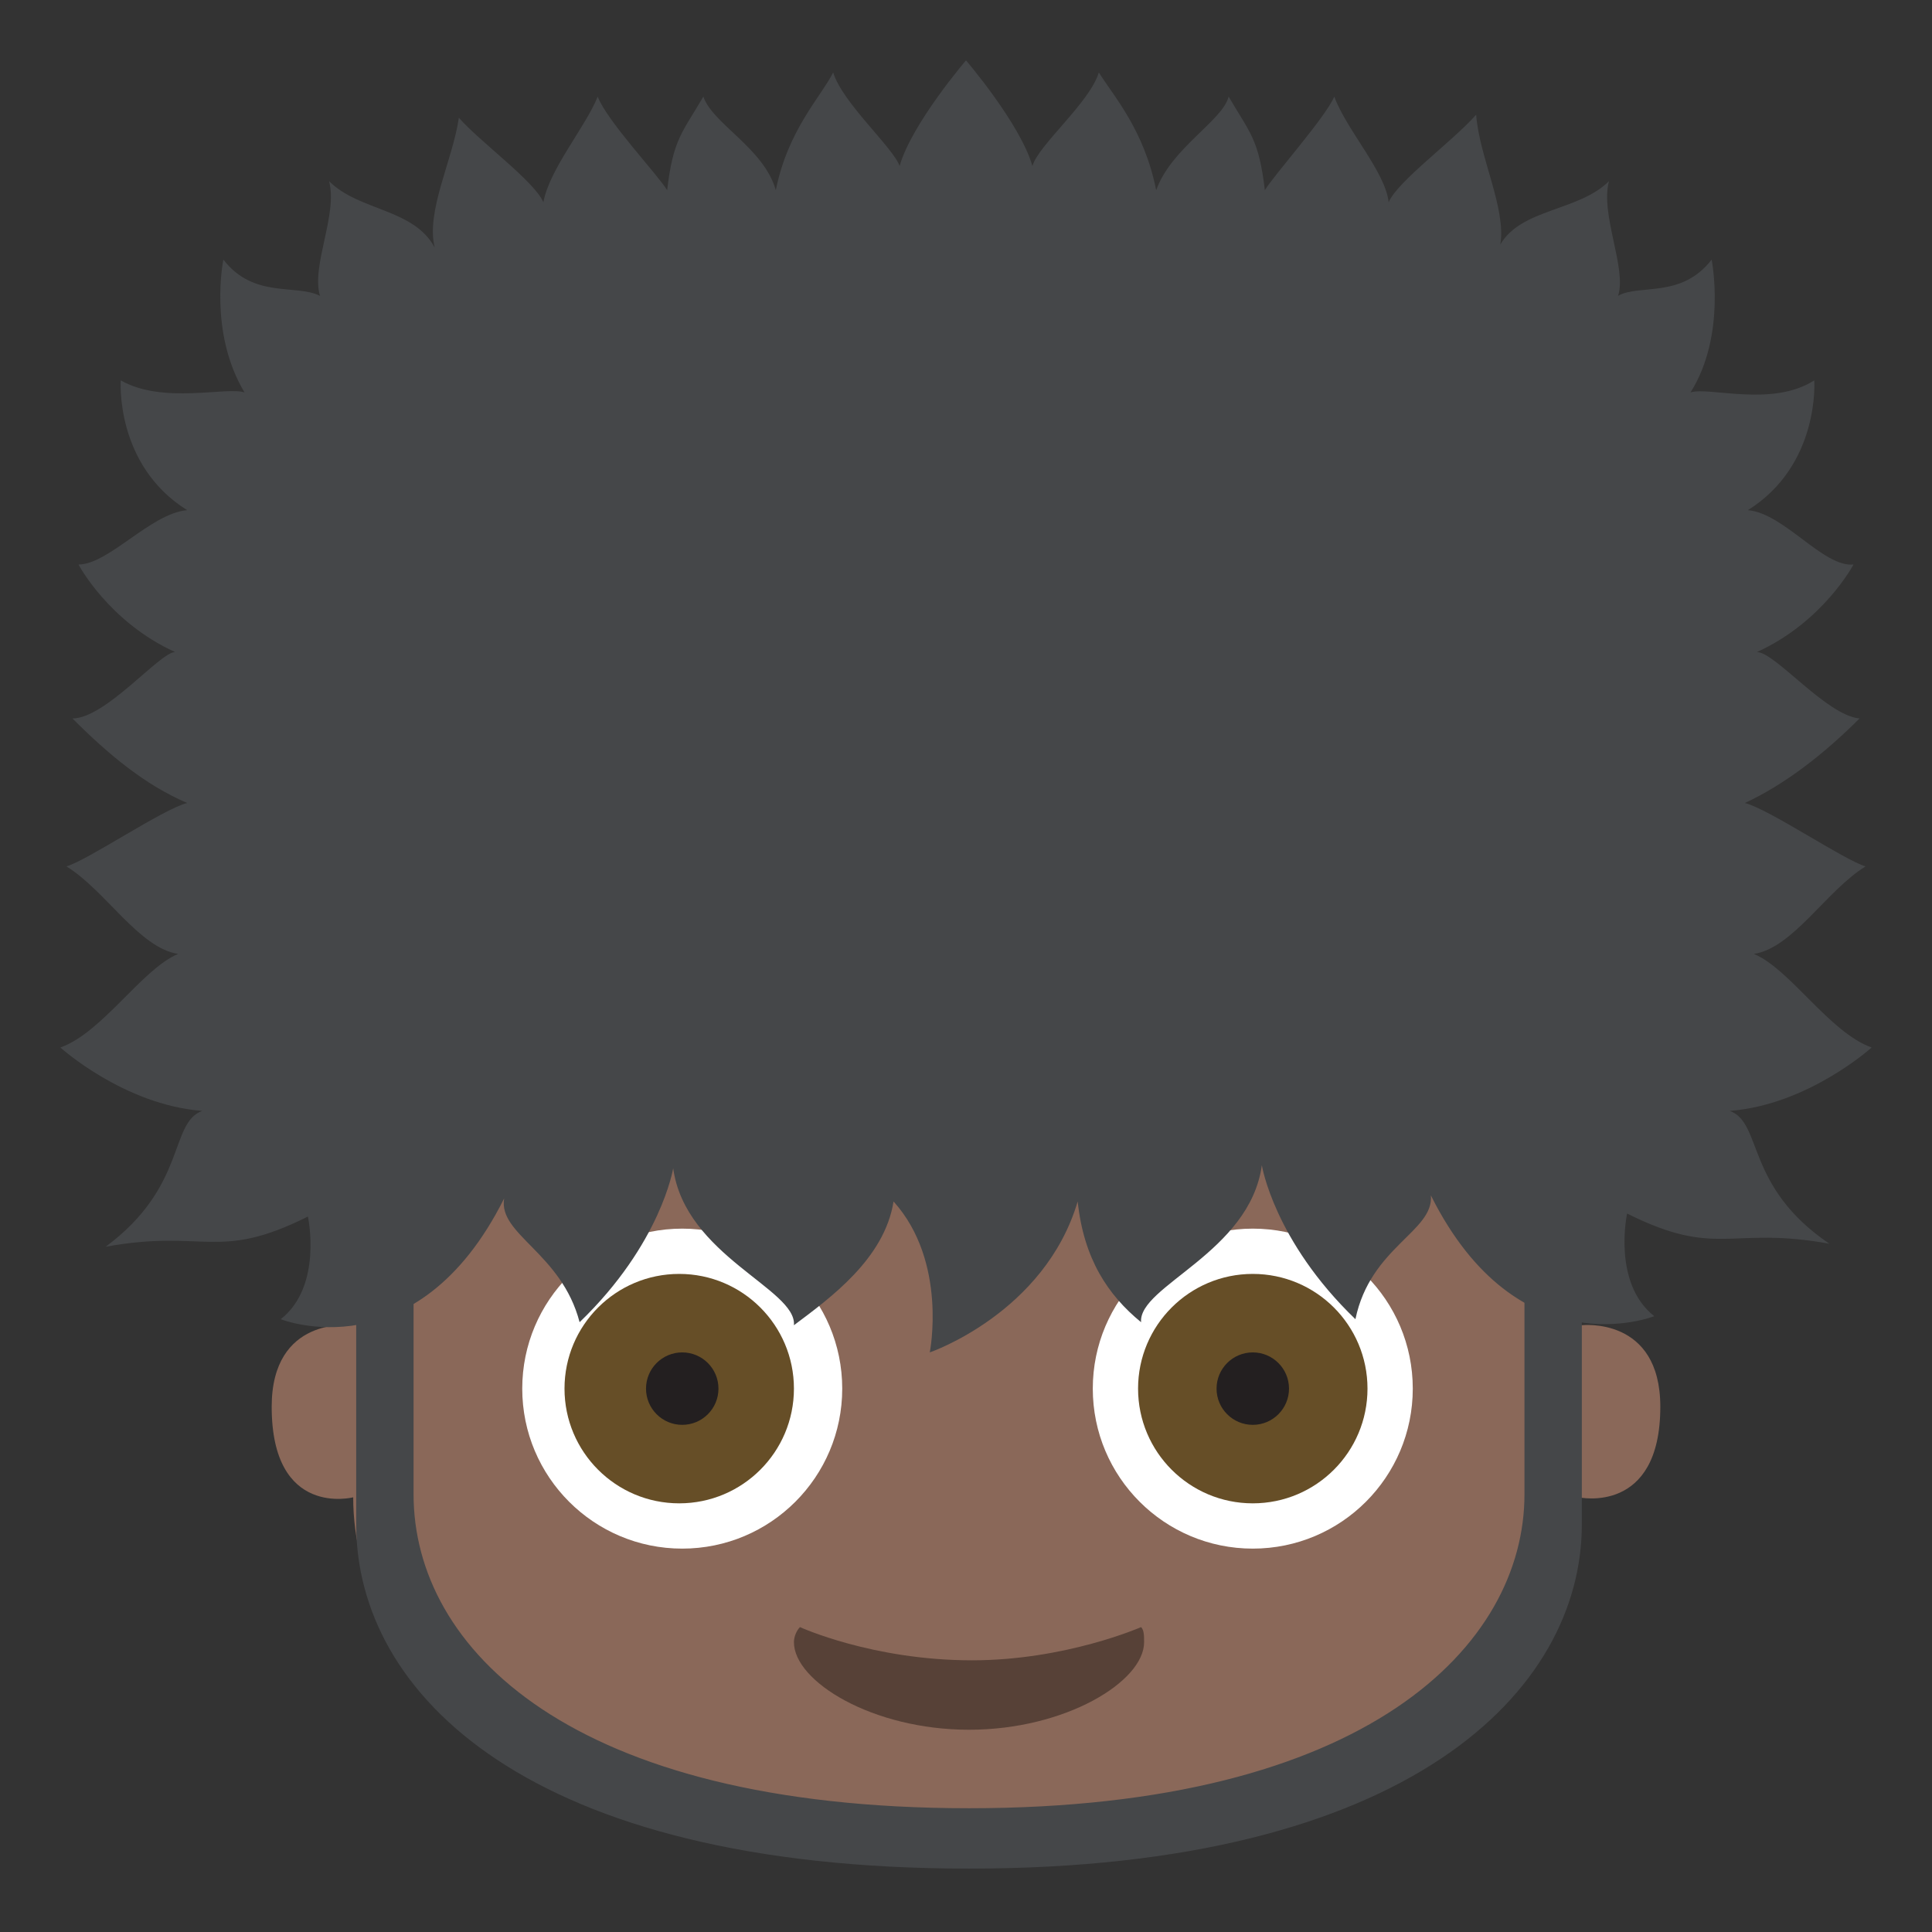
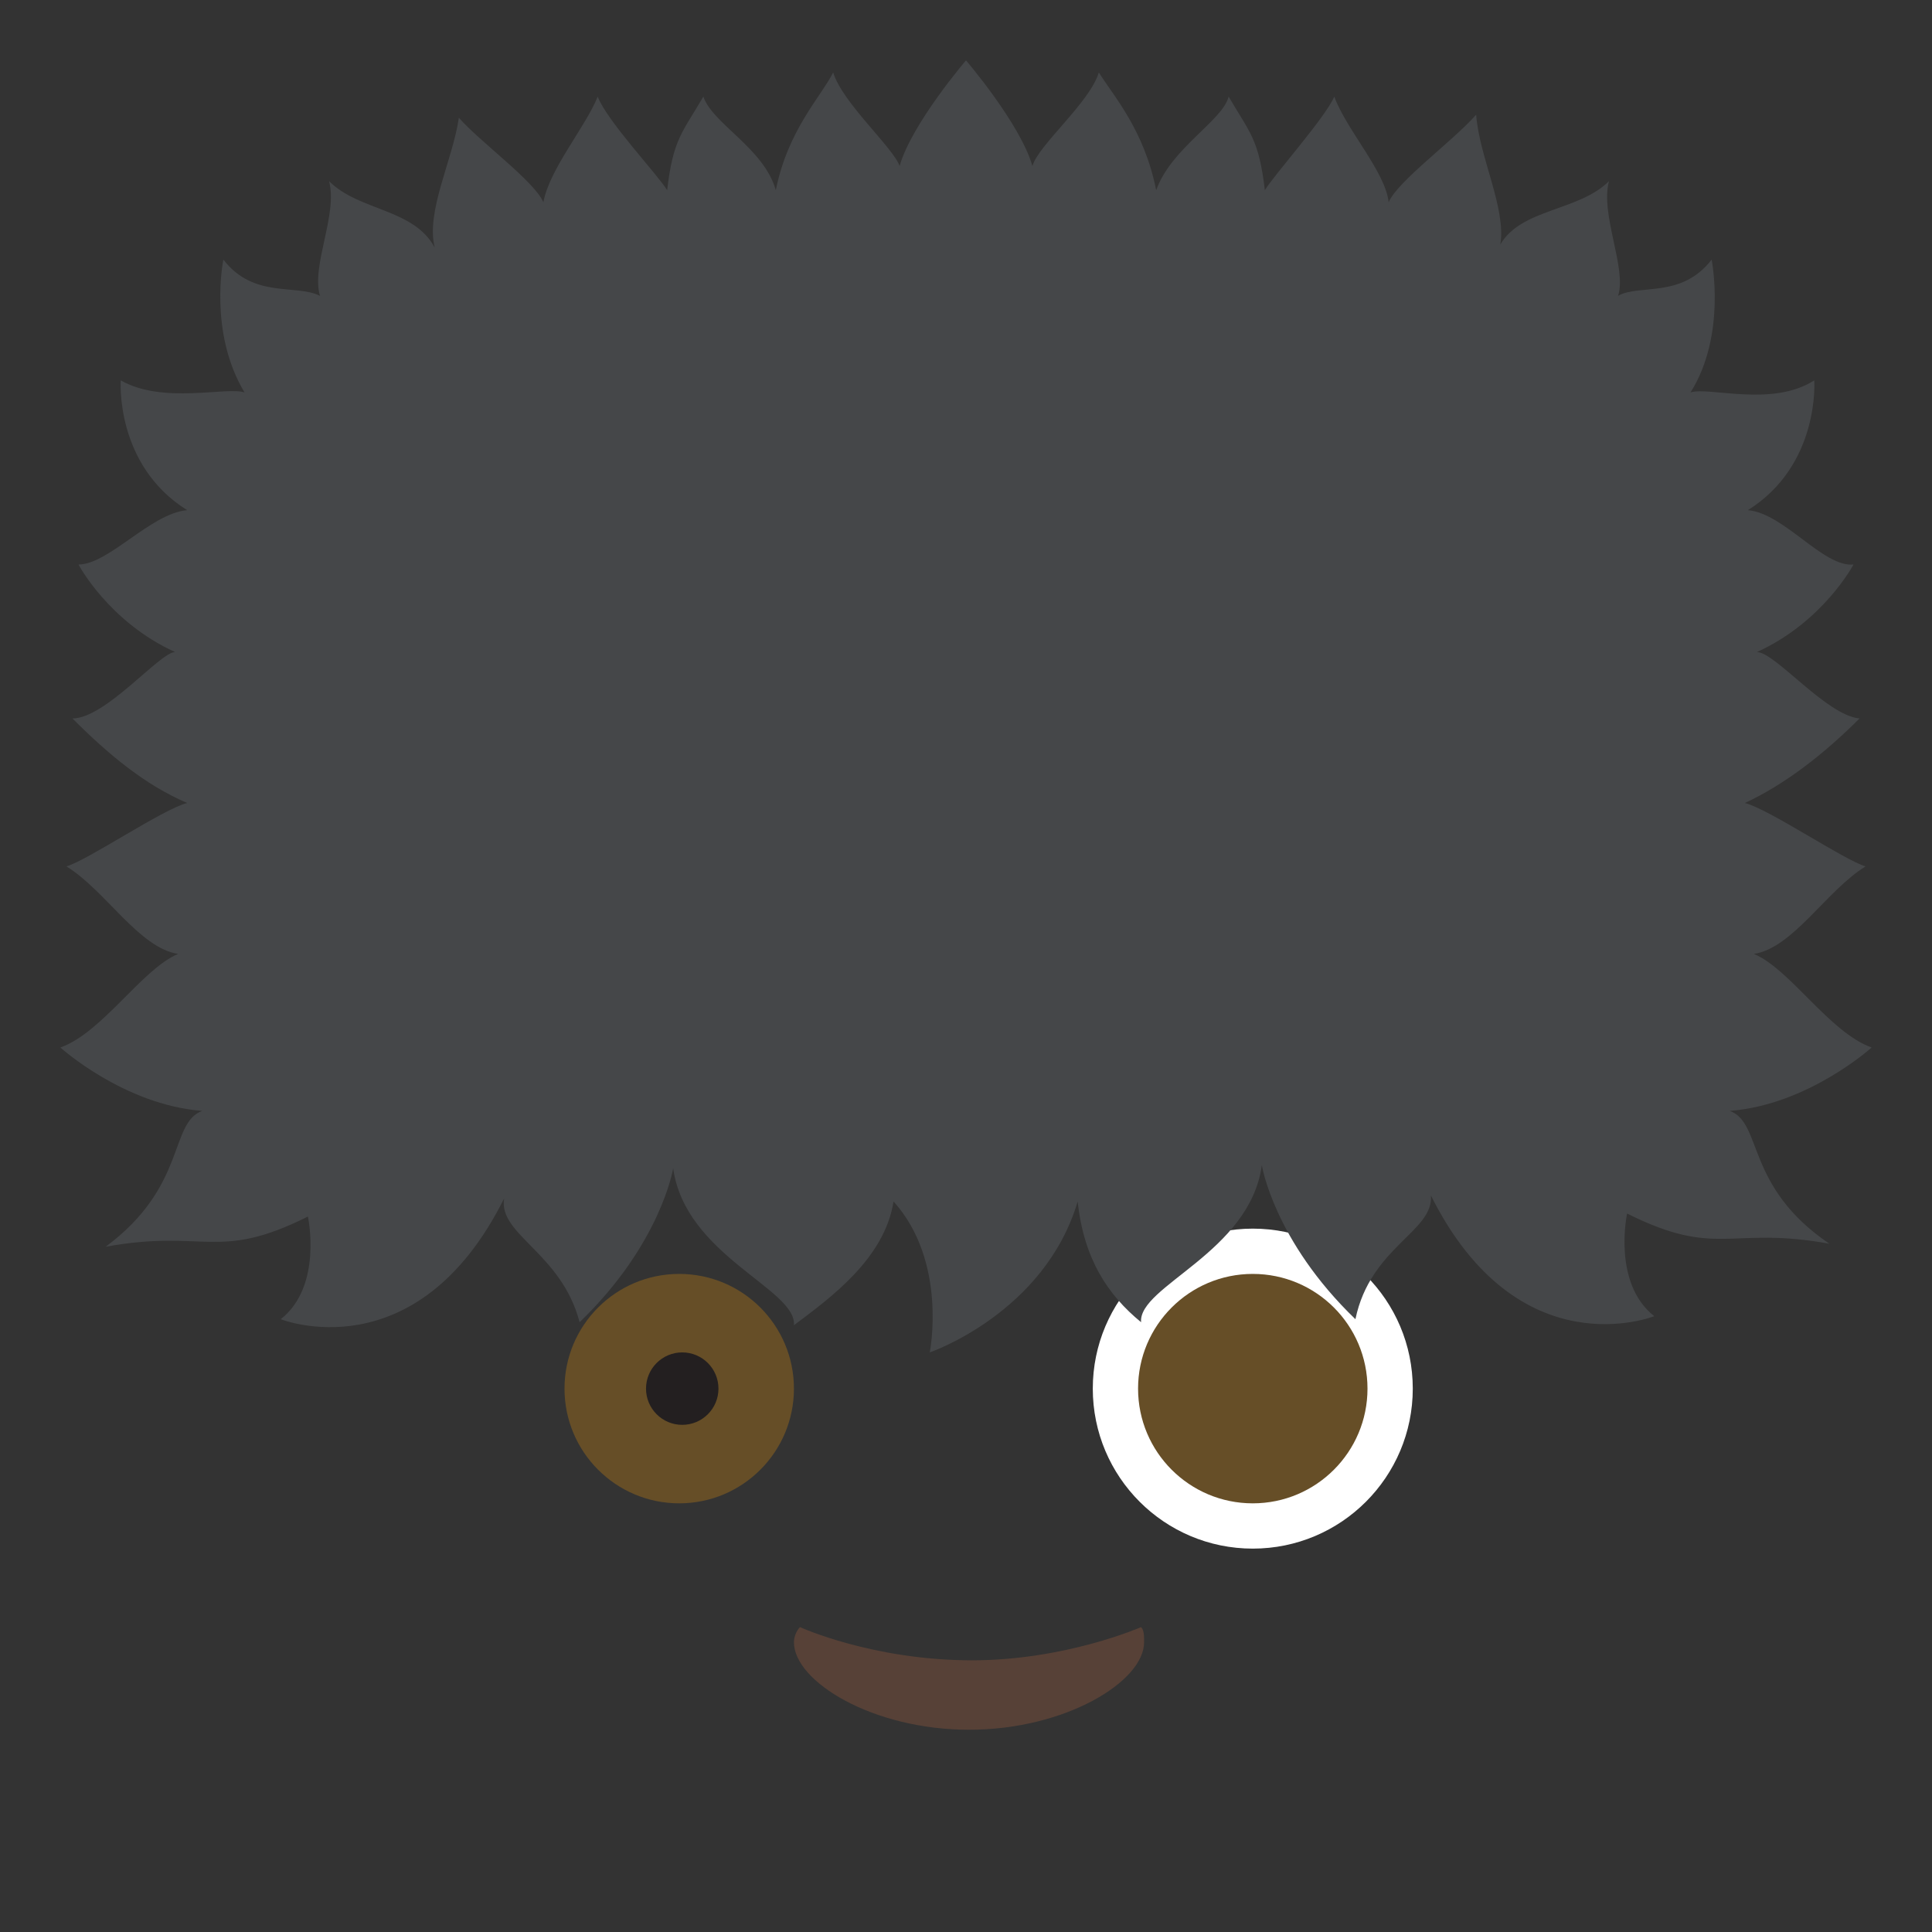
<svg xmlns="http://www.w3.org/2000/svg" width="800" height="800" viewBox="0 0 64 64">
  <rect x="0" y="0" width="64" height="64" fill="#333333" stroke="none" />
-   <path fill="#8a6859" d="M52.4 43.9c-3.2-1.2-2.1-6.8-2.1-6.8H13.7s1.1 5.6-2.1 6.8c0 0-2.6-.3-2.6 2.7c0 3.7 2.7 3 2.7 3C11.7 55.2 17.4 61 32 61c14.6 0 20.3-5.9 20.3-11.4c0 0 2.7.6 2.7-3c0-3-2.6-2.7-2.6-2.7" />
-   <path fill="#454749" d="M50.5 38.6v10.9c0 5-5.2 10.4-18.4 10.4s-18.4-5.3-18.4-10.4V38.6h-1.9v11.9c0 5.6 5.7 11.4 20.3 11.4c14.6 0 20.3-5.9 20.3-11.4V38.6z" />
  <g fill="#fff">
    <circle cx="41.5" cy="46" r="5.3" />
-     <circle cx="22.6" cy="46" r="5.3" />
  </g>
  <path fill="#574137" d="M26.5 53.9c-.1.1-.2.3-.2.5c0 1.3 2.6 2.9 5.8 2.9s5.8-1.6 5.8-2.9c0-.2 0-.4-.1-.5c0 0-2.5 1.1-5.6 1.1c-3.3 0-5.7-1.1-5.7-1.1" />
  <circle cx="41.5" cy="46" r="3.8" fill="#664e27" />
-   <circle cx="41.5" cy="46" r="1.2" fill="#231f20" />
  <circle cx="22.5" cy="46" r="3.8" fill="#664e27" />
  <circle cx="22.6" cy="46" r="1.2" fill="#231f20" />
  <path fill="#454749" d="M57.3 36.8c2.6-.2 4.7-2.1 4.7-2.1c-1.4-.5-2.7-2.6-3.9-3.1c1.3-.2 2.4-2.1 3.7-2.9c-.7-.2-3.2-1.9-4-2.1c1.3-.6 2.6-1.6 3.8-2.8c-1.1-.1-2.8-2.2-3.4-2.2c2.2-1 3.2-2.9 3.2-2.9c-1 .1-2.3-1.7-3.5-1.8c2.4-1.5 2.2-4.3 2.2-4.3c-1.4.9-3.5.2-4.1.4c1.2-1.9.7-4.4.7-4.4c-1 1.3-2.4.8-3.1 1.2c.3-.9-.6-2.7-.3-3.8c-1 1-2.9.9-3.6 2.1c.2-1.2-.7-2.9-.8-4.3c-.8.9-2.6 2.2-2.9 2.9c-.1-1-1.4-2.4-1.8-3.5c-.3.7-2 2.6-2.3 3.1c-.2-1.7-.5-1.9-1.2-3.1c-.2.8-1.9 1.7-2.4 3.1c-.4-2-1.4-3.1-1.9-3.9c-.3 1-2 2.4-2.2 3.1C33.8 4.1 32 2 32 2s-1.8 2.1-2.2 3.5c-.2-.6-1.9-2.1-2.2-3.1c-.4.8-1.5 1.9-1.9 3.9c-.4-1.4-2.1-2.2-2.4-3.1c-.7 1.2-1 1.4-1.2 3.1c-.3-.5-2-2.3-2.3-3.1c-.4 1-1.6 2.4-1.8 3.5c-.3-.7-2.1-2-2.8-2.8c-.2 1.4-1.1 3.1-.8 4.3c-.7-1.3-2.5-1.2-3.5-2.2c.3 1.1-.6 2.8-.3 3.8c-.8-.4-2.2.1-3.2-1.2c0 0-.5 2.4.7 4.4c-.6-.2-2.7.4-4.1-.4c0 0-.2 2.8 2.2 4.3c-1.2.1-2.6 1.8-3.6 1.8c0 0 1 1.9 3.2 2.9c-.5 0-2.3 2.2-3.4 2.2C3.6 25 4.8 26 6.2 26.6c-.8.2-3.3 1.9-4 2.1c1.3.8 2.4 2.7 3.7 2.9c-1.2.5-2.5 2.6-3.9 3.1c0 0 2.1 1.9 4.7 2.1c-1.1.4-.5 2.5-3.2 4.5c3.3-.6 3.7.5 6.7-1c0 0 .5 2.3-.9 3.4c0 0 4.5 1.8 7.4-4c-.2 1.2 1.9 1.8 2.5 4.1c2.7-2.6 3.1-5.1 3.1-5.1c.4 2.9 4.1 4 4 5.2c1.2-.9 3-2.2 3.3-4.1c1.8 2 1.2 5 1.2 5s3.8-1.3 4.9-5c.2 1.9 1 3.1 2.1 4c-.1-1.2 3.6-2.3 4-5.2c0 0 .4 2.5 3.1 5.1c.5-2.4 2.6-2.9 2.5-4.1c2.9 5.8 7.4 4 7.4 4c-1.4-1.1-.9-3.4-.9-3.4c3 1.5 3.4.4 6.7 1c-2.8-1.9-2.2-4-3.3-4.4" />
</svg>